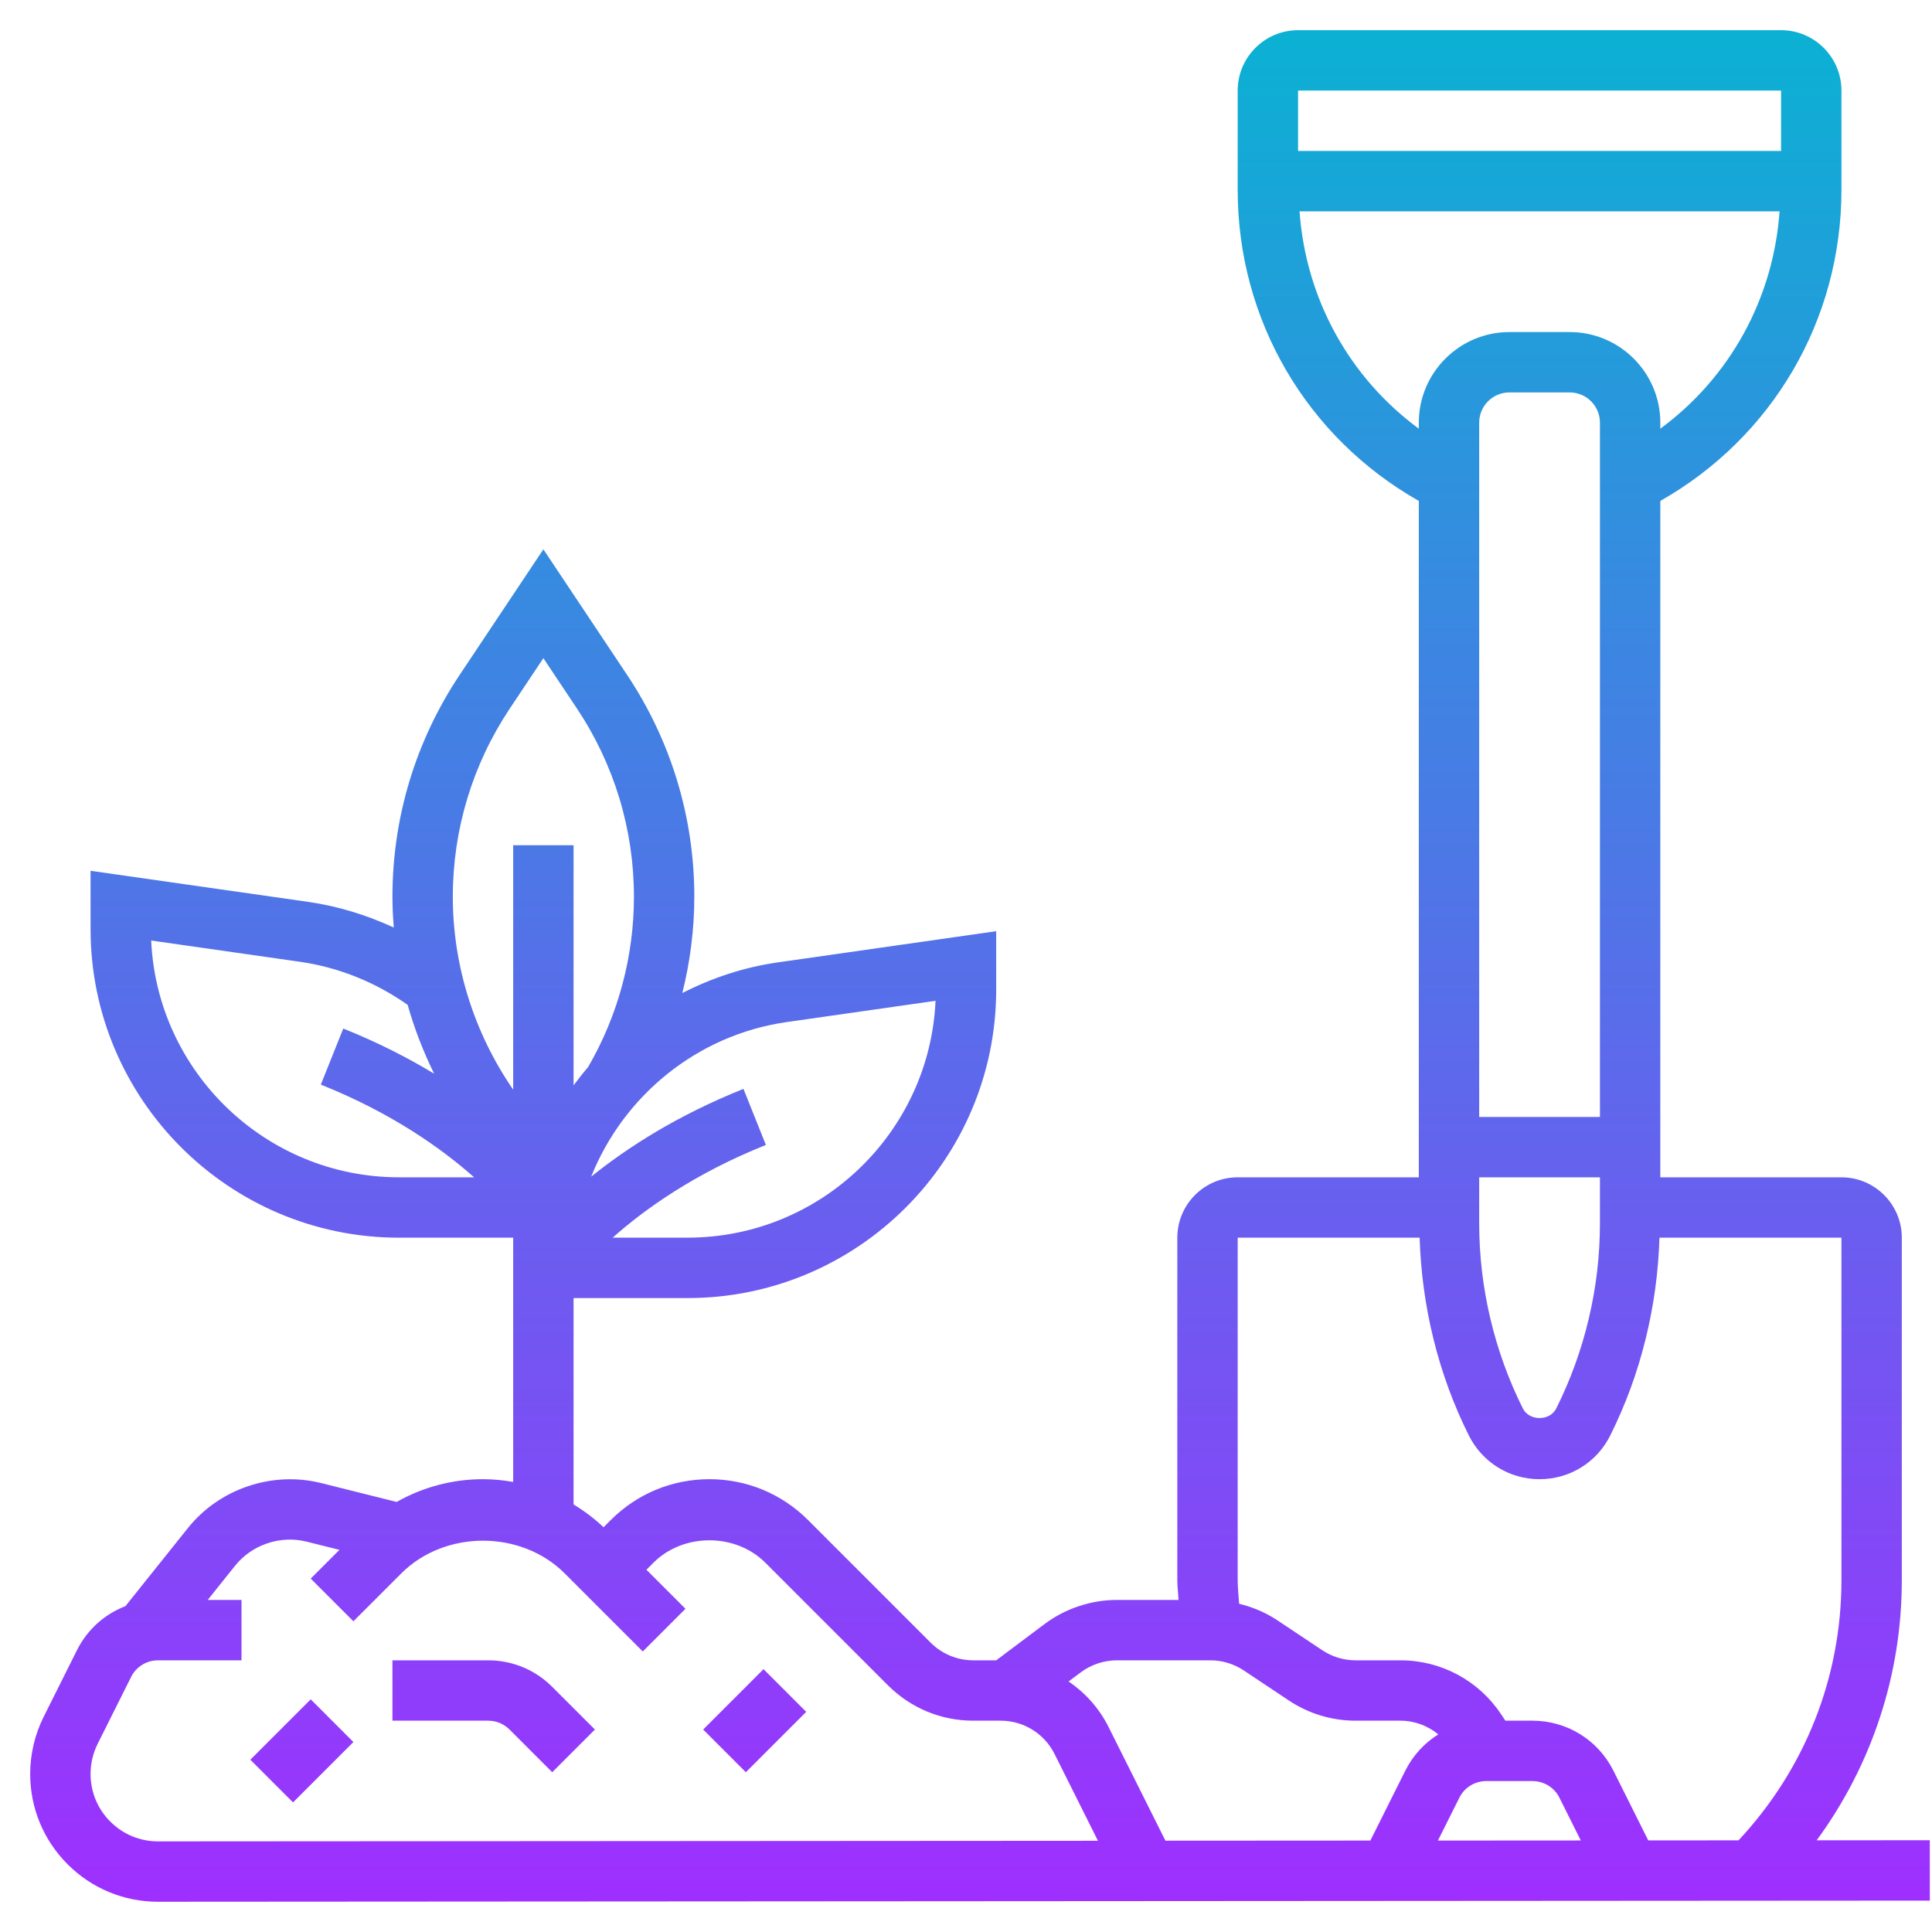
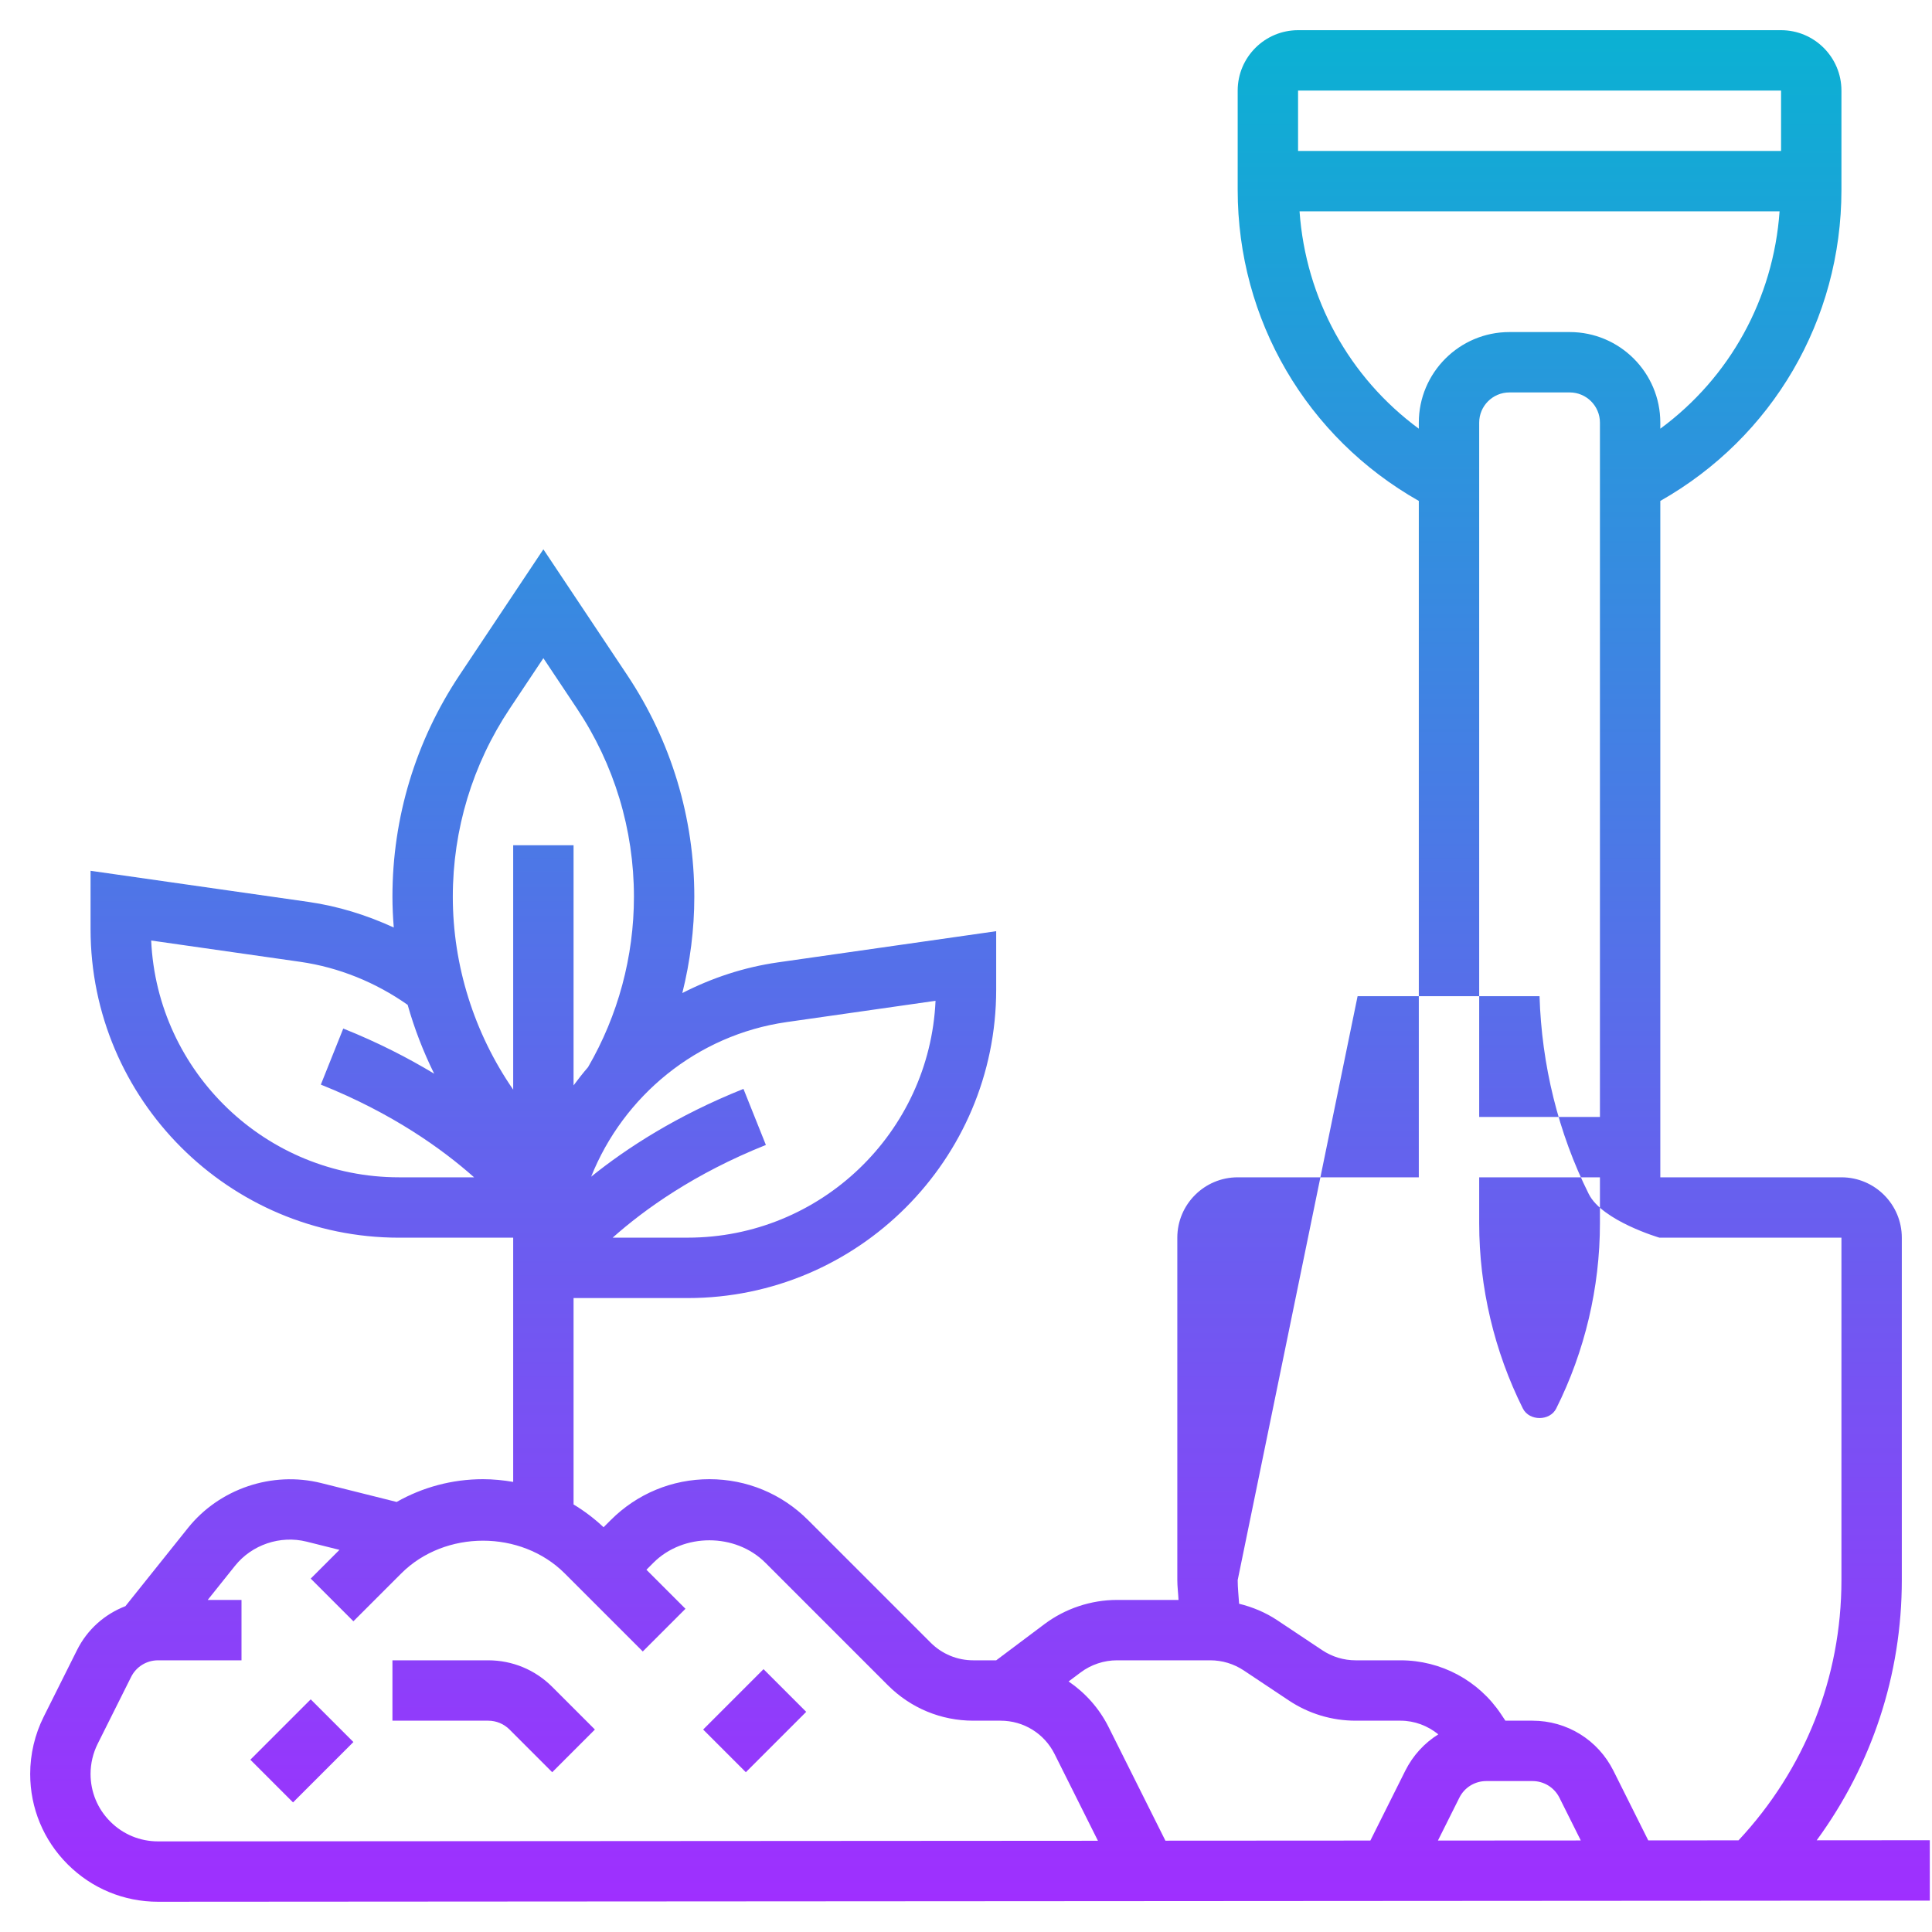
<svg xmlns="http://www.w3.org/2000/svg" id="_x33_0" height="512" viewBox="0 0 64 64" width="512">
  <linearGradient id="SVGID_1_" gradientUnits="userSpaceOnUse" x1="32.464" x2="32.464" y1="62.998" y2="1">
    <stop offset="0" stop-color="#9f2fff" />
    <stop offset="1" stop-color="#0bb1d3" />
  </linearGradient>
-   <path d="m10.293 56.293 1.414 1.414-2 2-1.414-1.414zm5.878-1.293h-3.171v2h3.171c.267 0 .519.104.708.293l1.414 1.414 1.414-1.414-1.414-1.414c-.566-.566-1.32-.879-2.122-.879zm47.756 5.96.001 2-58.691.038s-.001 0-.002 0c-1.13 0-2.193-.44-2.993-1.239-.801-.8-1.242-1.863-1.242-2.995 0-.654.154-1.309.447-1.894l1.106-2.212c.342-.684.918-1.188 1.602-1.452l2.07-2.588c1.042-1.303 2.791-1.894 4.413-1.49l2.501.626c.863-.489 1.841-.754 2.861-.754.339 0 .672.034 1 .09v-6.09-1-1h-3.78c-5.635 0-10.22-4.585-10.22-10.22v-1.934l7.226 1.032c.979.141 1.925.437 2.818.847-.027-.338-.044-.678-.044-1.019 0-2.623.769-5.162 2.224-7.345l2.776-4.164 2.776 4.164c1.455 2.183 2.224 4.722 2.224 7.345 0 1.079-.138 2.15-.397 3.19.976-.5 2.04-.856 3.172-1.017l7.225-1.032v1.934c0 5.634-4.585 10.219-10.22 10.219h-3.78v6.837c.354.214.687.465.994.755l.238-.238c.874-.874 2.034-1.354 3.268-1.354s2.394.48 3.268 1.354l4.061 4.061c.378.377.88.585 1.414.585h.758l1.599-1.2c.689-.516 1.541-.8 2.4-.8h2.04c-.01-.22-.04-.439-.04-.657v-11.343c0-1.103.897-2 2-2h6v-22.406c-3.715-2.106-6-5.994-6-10.302v-3.292c0-1.103.897-2 2-2h16c1.103 0 2 .897 2 2v3.292c0 4.307-2.285 8.196-6 10.302v22.406h6c1.103 0 2 .897 2 2v11.343c0 3.144-.998 6.129-2.82 8.62zm-44.344-21.981c1.185-.954 2.837-2.025 5.045-2.908l.743 1.857c-2.371.948-4.023 2.135-5.076 3.071h2.484c4.407 0 8.016-3.486 8.212-7.846l-4.934.705c-2.975.426-5.408 2.452-6.474 5.121zm-4.583-9.273c0 2.281.709 4.52 2 6.39v-8.096h2v7.955c.153-.207.312-.409.48-.604.995-1.713 1.52-3.665 1.52-5.645 0-2.227-.653-4.383-1.888-6.235l-1.112-1.668-1.112 1.668c-1.235 1.852-1.888 4.008-1.888 6.235zm-1.78 9.294h2.485c-1.053-.935-2.705-2.123-5.077-3.071l.743-1.857c1.153.461 2.147.974 3.011 1.495-.361-.732-.656-1.495-.878-2.28-1.056-.743-2.277-1.242-3.562-1.426l-4.934-.705c.197 4.358 3.805 7.844 8.212 7.844zm39.78-25c0-.552-.449-1-1-1h-2c-.551 0-1 .448-1 1v23h4zm-4 26.528c0 2.117.5 4.236 1.447 6.13.211.422.895.422 1.105 0 .948-1.893 1.448-4.012 1.448-6.13v-1.528h-4zm-6-37.528v2h16v-2zm4 11.201v-.201c0-1.654 1.346-3 3-3h2c1.654 0 3 1.346 3 3v.201c2.306-1.699 3.745-4.305 3.951-7.201h-15.902c.206 2.896 1.645 5.502 3.951 7.201zm-6 38.142c0 .26.031.521.047.783.446.11.874.287 1.263.546l1.489.992c.33.22.714.336 1.109.336h1.486c1.34 0 2.584.666 3.328 1.781l.146.219h.896c1.144 0 2.171.636 2.683 1.658l1.154 2.308 2.99-.002c2.195-2.351 3.409-5.389 3.409-8.621v-11.343h-6.028c-.069 2.268-.616 4.524-1.631 6.553-.445.892-1.343 1.447-2.341 1.447s-1.896-.555-2.342-1.447c-1.015-2.029-1.561-4.285-1.631-6.553h-6.027zm6.633 8.628 4.733-.003-.707-1.415c-.171-.341-.514-.553-.895-.553h-1.528c-.381 0-.724.212-.894.553zm-11.833-5.571-.401.3c.55.376 1.012.886 1.324 1.51l1.883 3.765 6.789-.004 1.157-2.314c.254-.507.635-.918 1.094-1.205-.35-.283-.786-.452-1.251-.452h-1.486c-.792 0-1.559-.232-2.218-.672l-1.489-.992c-.331-.22-.715-.336-1.11-.336h-3.092c-.43 0-.856.142-1.2.4zm.571 5.578-1.436-2.872c-.341-.682-1.027-1.106-1.789-1.106h-.903c-1.068 0-2.072-.416-2.829-1.172l-4.061-4.061c-.991-.99-2.716-.99-3.707 0l-.232.233 1.293 1.293-1.414 1.414-2.586-2.586c-1.446-1.445-3.968-1.445-5.414 0l-1.586 1.586-1.414-1.414.952-.952-1.092-.273c-.866-.215-1.807.1-2.367.8l-.905 1.132h1.119v2h-2.764c-.381 0-.724.212-.894.553l-1.106 2.212c-.154.308-.236.654-.236.999 0 .597.232 1.158.655 1.58.422.422.983.654 1.58.654h.001zm-13.078-3.685 1.414 1.414 2-2-1.414-1.414z" fill="url(#SVGID_1_)" />
+   <path d="m10.293 56.293 1.414 1.414-2 2-1.414-1.414zm5.878-1.293h-3.171v2h3.171c.267 0 .519.104.708.293l1.414 1.414 1.414-1.414-1.414-1.414c-.566-.566-1.32-.879-2.122-.879zm47.756 5.96.001 2-58.691.038s-.001 0-.002 0c-1.13 0-2.193-.44-2.993-1.239-.801-.8-1.242-1.863-1.242-2.995 0-.654.154-1.309.447-1.894l1.106-2.212c.342-.684.918-1.188 1.602-1.452l2.07-2.588c1.042-1.303 2.791-1.894 4.413-1.49l2.501.626c.863-.489 1.841-.754 2.861-.754.339 0 .672.034 1 .09v-6.09-1-1h-3.78c-5.635 0-10.22-4.585-10.22-10.22v-1.934l7.226 1.032c.979.141 1.925.437 2.818.847-.027-.338-.044-.678-.044-1.019 0-2.623.769-5.162 2.224-7.345l2.776-4.164 2.776 4.164c1.455 2.183 2.224 4.722 2.224 7.345 0 1.079-.138 2.15-.397 3.19.976-.5 2.04-.856 3.172-1.017l7.225-1.032v1.934c0 5.634-4.585 10.219-10.22 10.219h-3.78v6.837c.354.214.687.465.994.755l.238-.238c.874-.874 2.034-1.354 3.268-1.354s2.394.48 3.268 1.354l4.061 4.061c.378.377.88.585 1.414.585h.758l1.599-1.2c.689-.516 1.541-.8 2.4-.8h2.04c-.01-.22-.04-.439-.04-.657v-11.343c0-1.103.897-2 2-2h6v-22.406c-3.715-2.106-6-5.994-6-10.302v-3.292c0-1.103.897-2 2-2h16c1.103 0 2 .897 2 2v3.292c0 4.307-2.285 8.196-6 10.302v22.406h6c1.103 0 2 .897 2 2v11.343c0 3.144-.998 6.129-2.82 8.62zm-44.344-21.981c1.185-.954 2.837-2.025 5.045-2.908l.743 1.857c-2.371.948-4.023 2.135-5.076 3.071h2.484c4.407 0 8.016-3.486 8.212-7.846l-4.934.705c-2.975.426-5.408 2.452-6.474 5.121zm-4.583-9.273c0 2.281.709 4.52 2 6.39v-8.096h2v7.955c.153-.207.312-.409.48-.604.995-1.713 1.52-3.665 1.52-5.645 0-2.227-.653-4.383-1.888-6.235l-1.112-1.668-1.112 1.668c-1.235 1.852-1.888 4.008-1.888 6.235zm-1.78 9.294h2.485c-1.053-.935-2.705-2.123-5.077-3.071l.743-1.857c1.153.461 2.147.974 3.011 1.495-.361-.732-.656-1.495-.878-2.28-1.056-.743-2.277-1.242-3.562-1.426l-4.934-.705c.197 4.358 3.805 7.844 8.212 7.844zm39.78-25c0-.552-.449-1-1-1h-2c-.551 0-1 .448-1 1v23h4zm-4 26.528c0 2.117.5 4.236 1.447 6.13.211.422.895.422 1.105 0 .948-1.893 1.448-4.012 1.448-6.13v-1.528h-4zm-6-37.528v2h16v-2zm4 11.201v-.201c0-1.654 1.346-3 3-3h2c1.654 0 3 1.346 3 3v.201c2.306-1.699 3.745-4.305 3.951-7.201h-15.902c.206 2.896 1.645 5.502 3.951 7.201zm-6 38.142c0 .26.031.521.047.783.446.11.874.287 1.263.546l1.489.992c.33.22.714.336 1.109.336h1.486c1.34 0 2.584.666 3.328 1.781l.146.219h.896c1.144 0 2.171.636 2.683 1.658l1.154 2.308 2.99-.002c2.195-2.351 3.409-5.389 3.409-8.621v-11.343h-6.028s-1.896-.555-2.342-1.447c-1.015-2.029-1.561-4.285-1.631-6.553h-6.027zm6.633 8.628 4.733-.003-.707-1.415c-.171-.341-.514-.553-.895-.553h-1.528c-.381 0-.724.212-.894.553zm-11.833-5.571-.401.3c.55.376 1.012.886 1.324 1.51l1.883 3.765 6.789-.004 1.157-2.314c.254-.507.635-.918 1.094-1.205-.35-.283-.786-.452-1.251-.452h-1.486c-.792 0-1.559-.232-2.218-.672l-1.489-.992c-.331-.22-.715-.336-1.11-.336h-3.092c-.43 0-.856.142-1.2.4zm.571 5.578-1.436-2.872c-.341-.682-1.027-1.106-1.789-1.106h-.903c-1.068 0-2.072-.416-2.829-1.172l-4.061-4.061c-.991-.99-2.716-.99-3.707 0l-.232.233 1.293 1.293-1.414 1.414-2.586-2.586c-1.446-1.445-3.968-1.445-5.414 0l-1.586 1.586-1.414-1.414.952-.952-1.092-.273c-.866-.215-1.807.1-2.367.8l-.905 1.132h1.119v2h-2.764c-.381 0-.724.212-.894.553l-1.106 2.212c-.154.308-.236.654-.236.999 0 .597.232 1.158.655 1.58.422.422.983.654 1.58.654h.001zm-13.078-3.685 1.414 1.414 2-2-1.414-1.414z" fill="url(#SVGID_1_)" />
</svg>